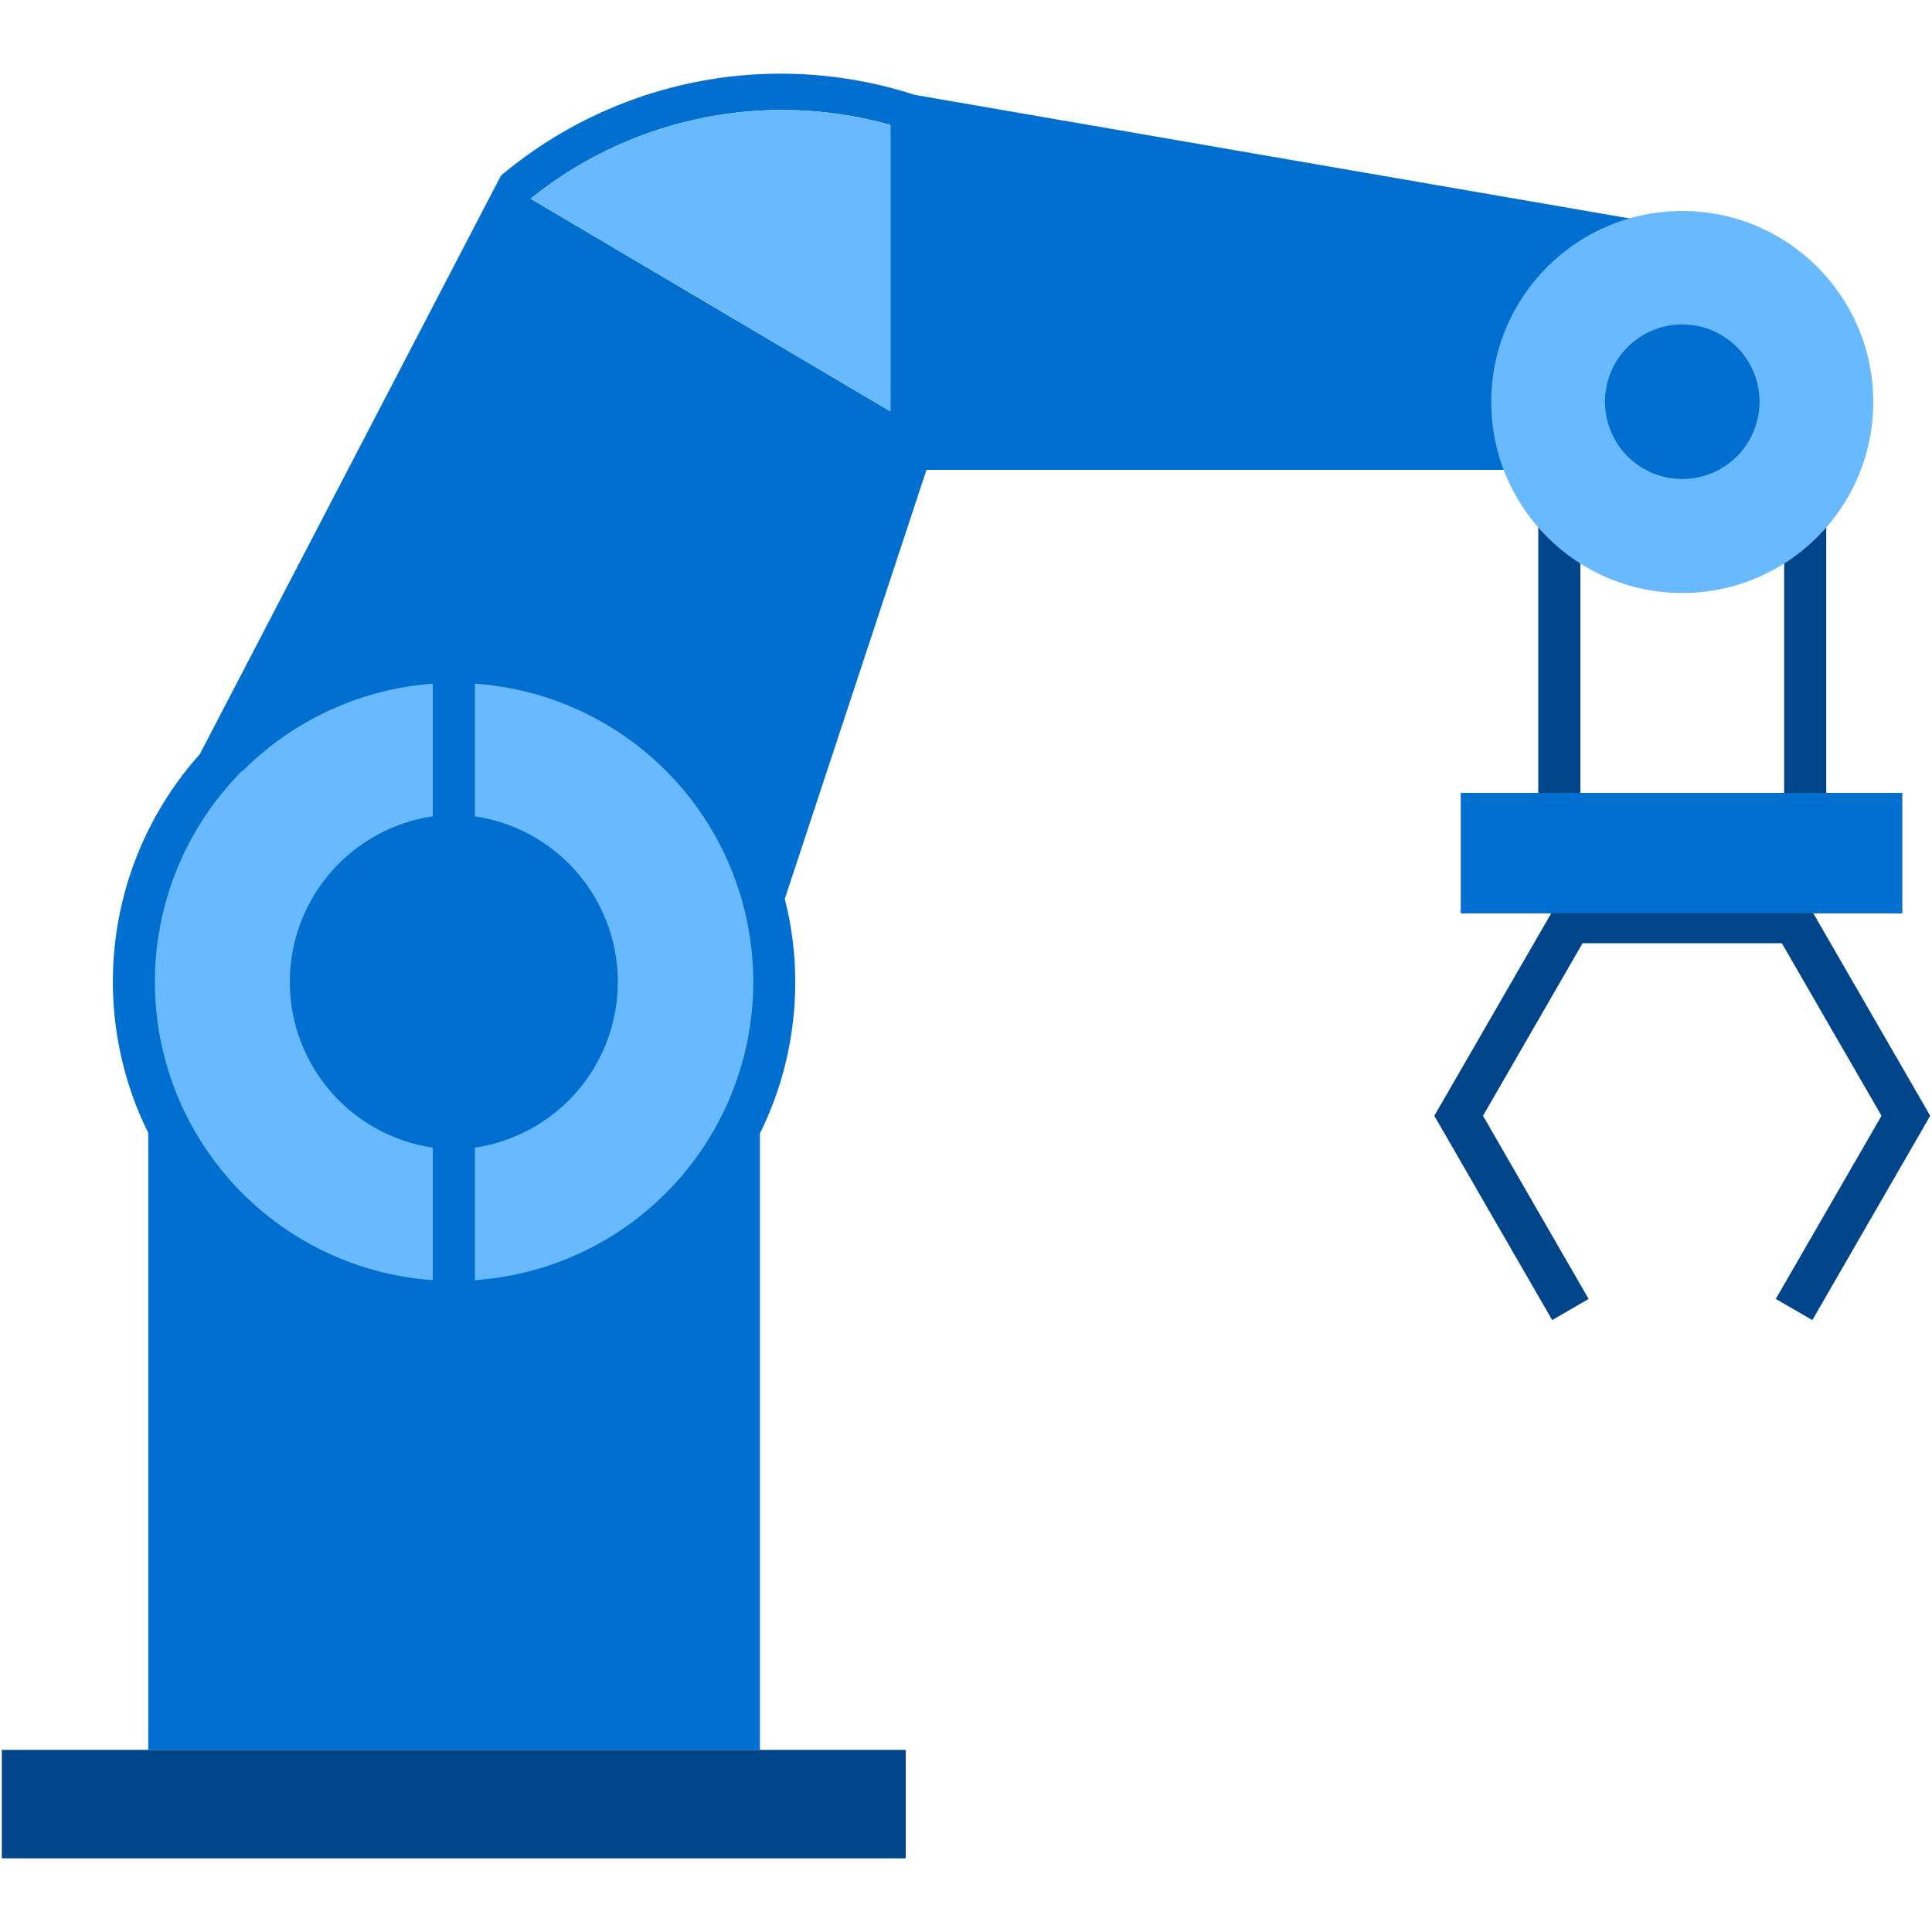
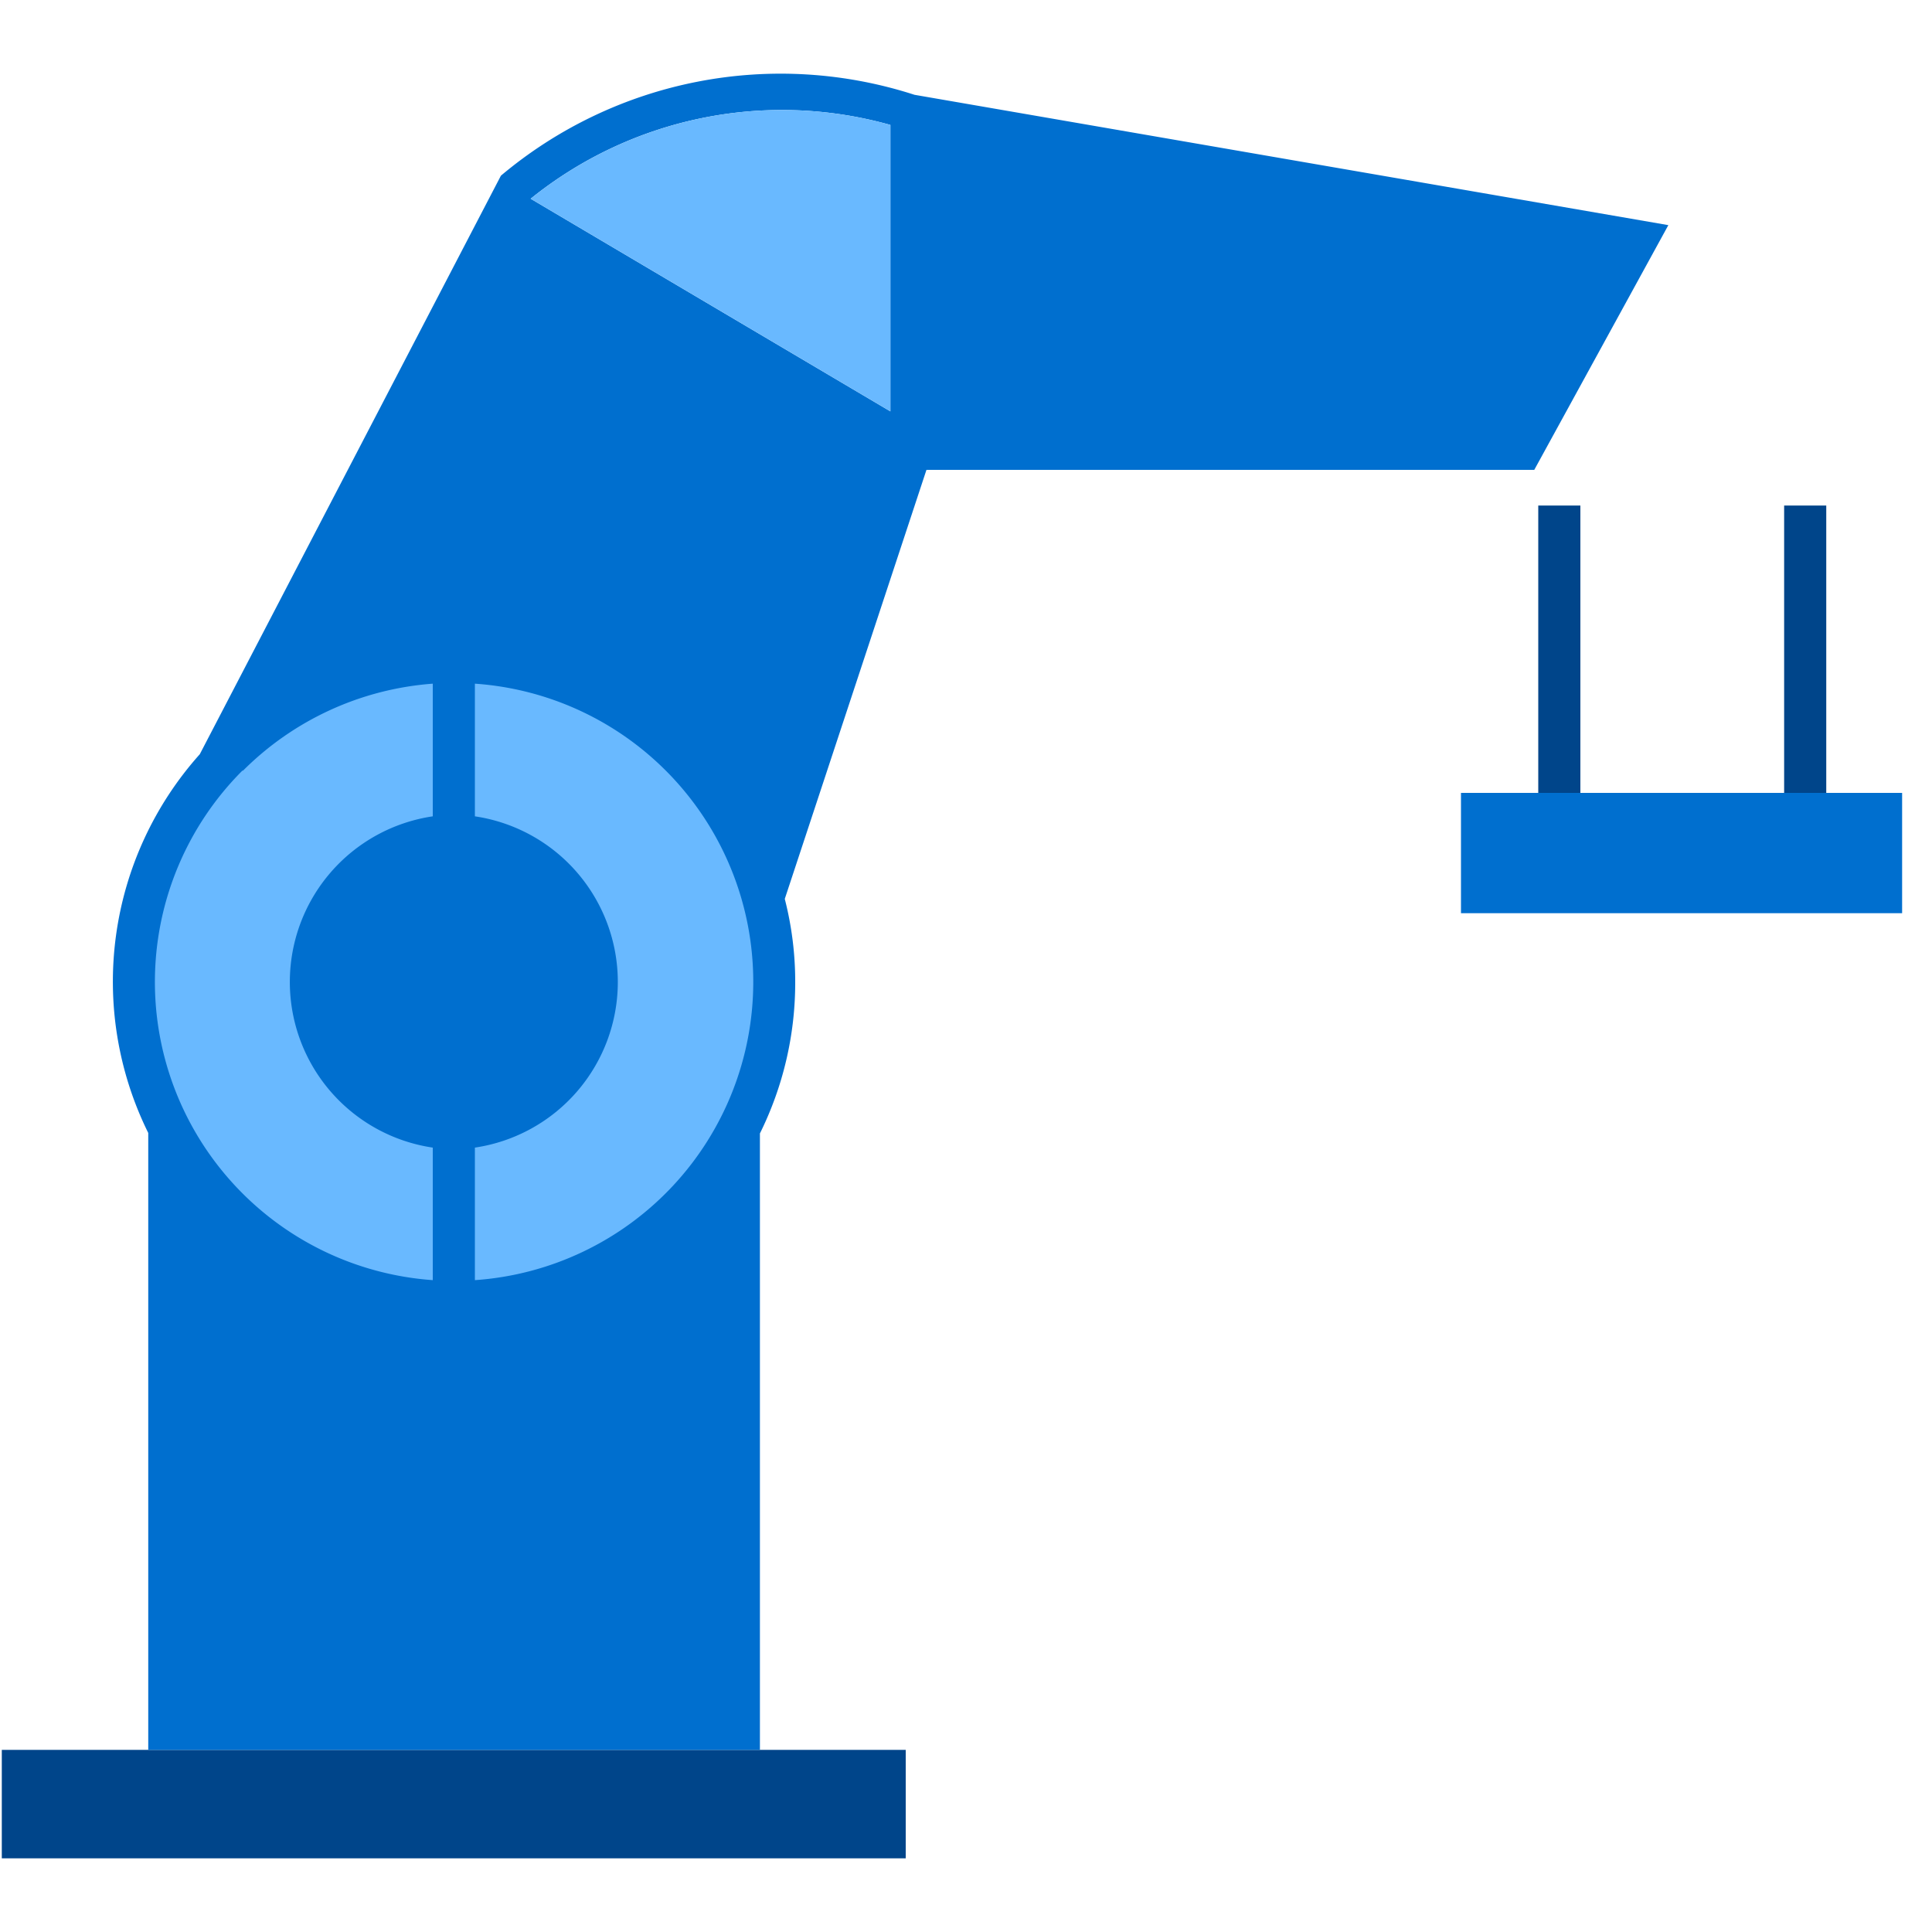
<svg xmlns="http://www.w3.org/2000/svg" id="Layer_1" data-name="Layer 1" viewBox="0 0 150 150">
  <defs>
    <style>.cls-1{fill:#00458a;}.cls-2{fill:#69b9ff;}.cls-3{fill:#006fcf;}</style>
  </defs>
  <path class="cls-1" d="M138.52,39.25V61.82h3.27V39.25m-22.36,0V61.82h3.27V39.25" />
  <circle class="cls-2" cx="35.11" cy="76.24" r="24.53" />
  <polygon class="cls-1" points="11.49 135.86 3.14 135.86 0.14 135.86 0.14 144.28 70.32 144.28 70.32 135.86 58.98 135.86 11.49 135.86" />
  <path class="cls-3" d="M15.51,58.56a26.48,26.48,0,0,0-4,29.4v47.9H59V88a26.37,26.37,0,0,0,2.74-11.72,25.82,25.82,0,0,0-.81-6.49l11-33.31h47.19l10.41-19L71,7.36a33.74,33.74,0,0,0-32.11,6.28ZM41.2,15.43A31.09,31.09,0,0,1,69.13,9.7V31.94ZM36.87,89.1a13,13,0,0,0,0-25.72V53.08a23.21,23.21,0,0,1,0,46.31Zm-18-29.27A23.26,23.26,0,0,1,33.6,53.08v10.3a13,13,0,0,0,0,25.72V99.39A23.21,23.21,0,0,1,18.82,59.83Z" />
-   <polygon class="cls-1" points="147.68 70.9 147.68 61.56 141.79 61.56 138.52 61.56 122.7 61.56 119.43 61.56 113.43 61.56 113.43 70.9 120.44 70.9 111.36 86.63 120.51 102.49 123.34 100.85 115.14 86.63 122.87 73.23 138.34 73.23 146.08 86.63 137.87 100.85 140.71 102.49 149.86 86.63 140.78 70.9 147.68 70.9" />
  <rect class="cls-3" x="113.43" y="61.56" width="34.25" height="9.34" />
-   <circle class="cls-2" cx="130.61" cy="31.21" r="14.83" />
-   <path class="cls-3" d="M130.61,25.19a6,6,0,1,0,6,6A6,6,0,0,0,130.61,25.19Z" />
  <path class="cls-2" d="M41.2,15.43A31.09,31.09,0,0,1,69.13,9.7V31.94Z" />
</svg>